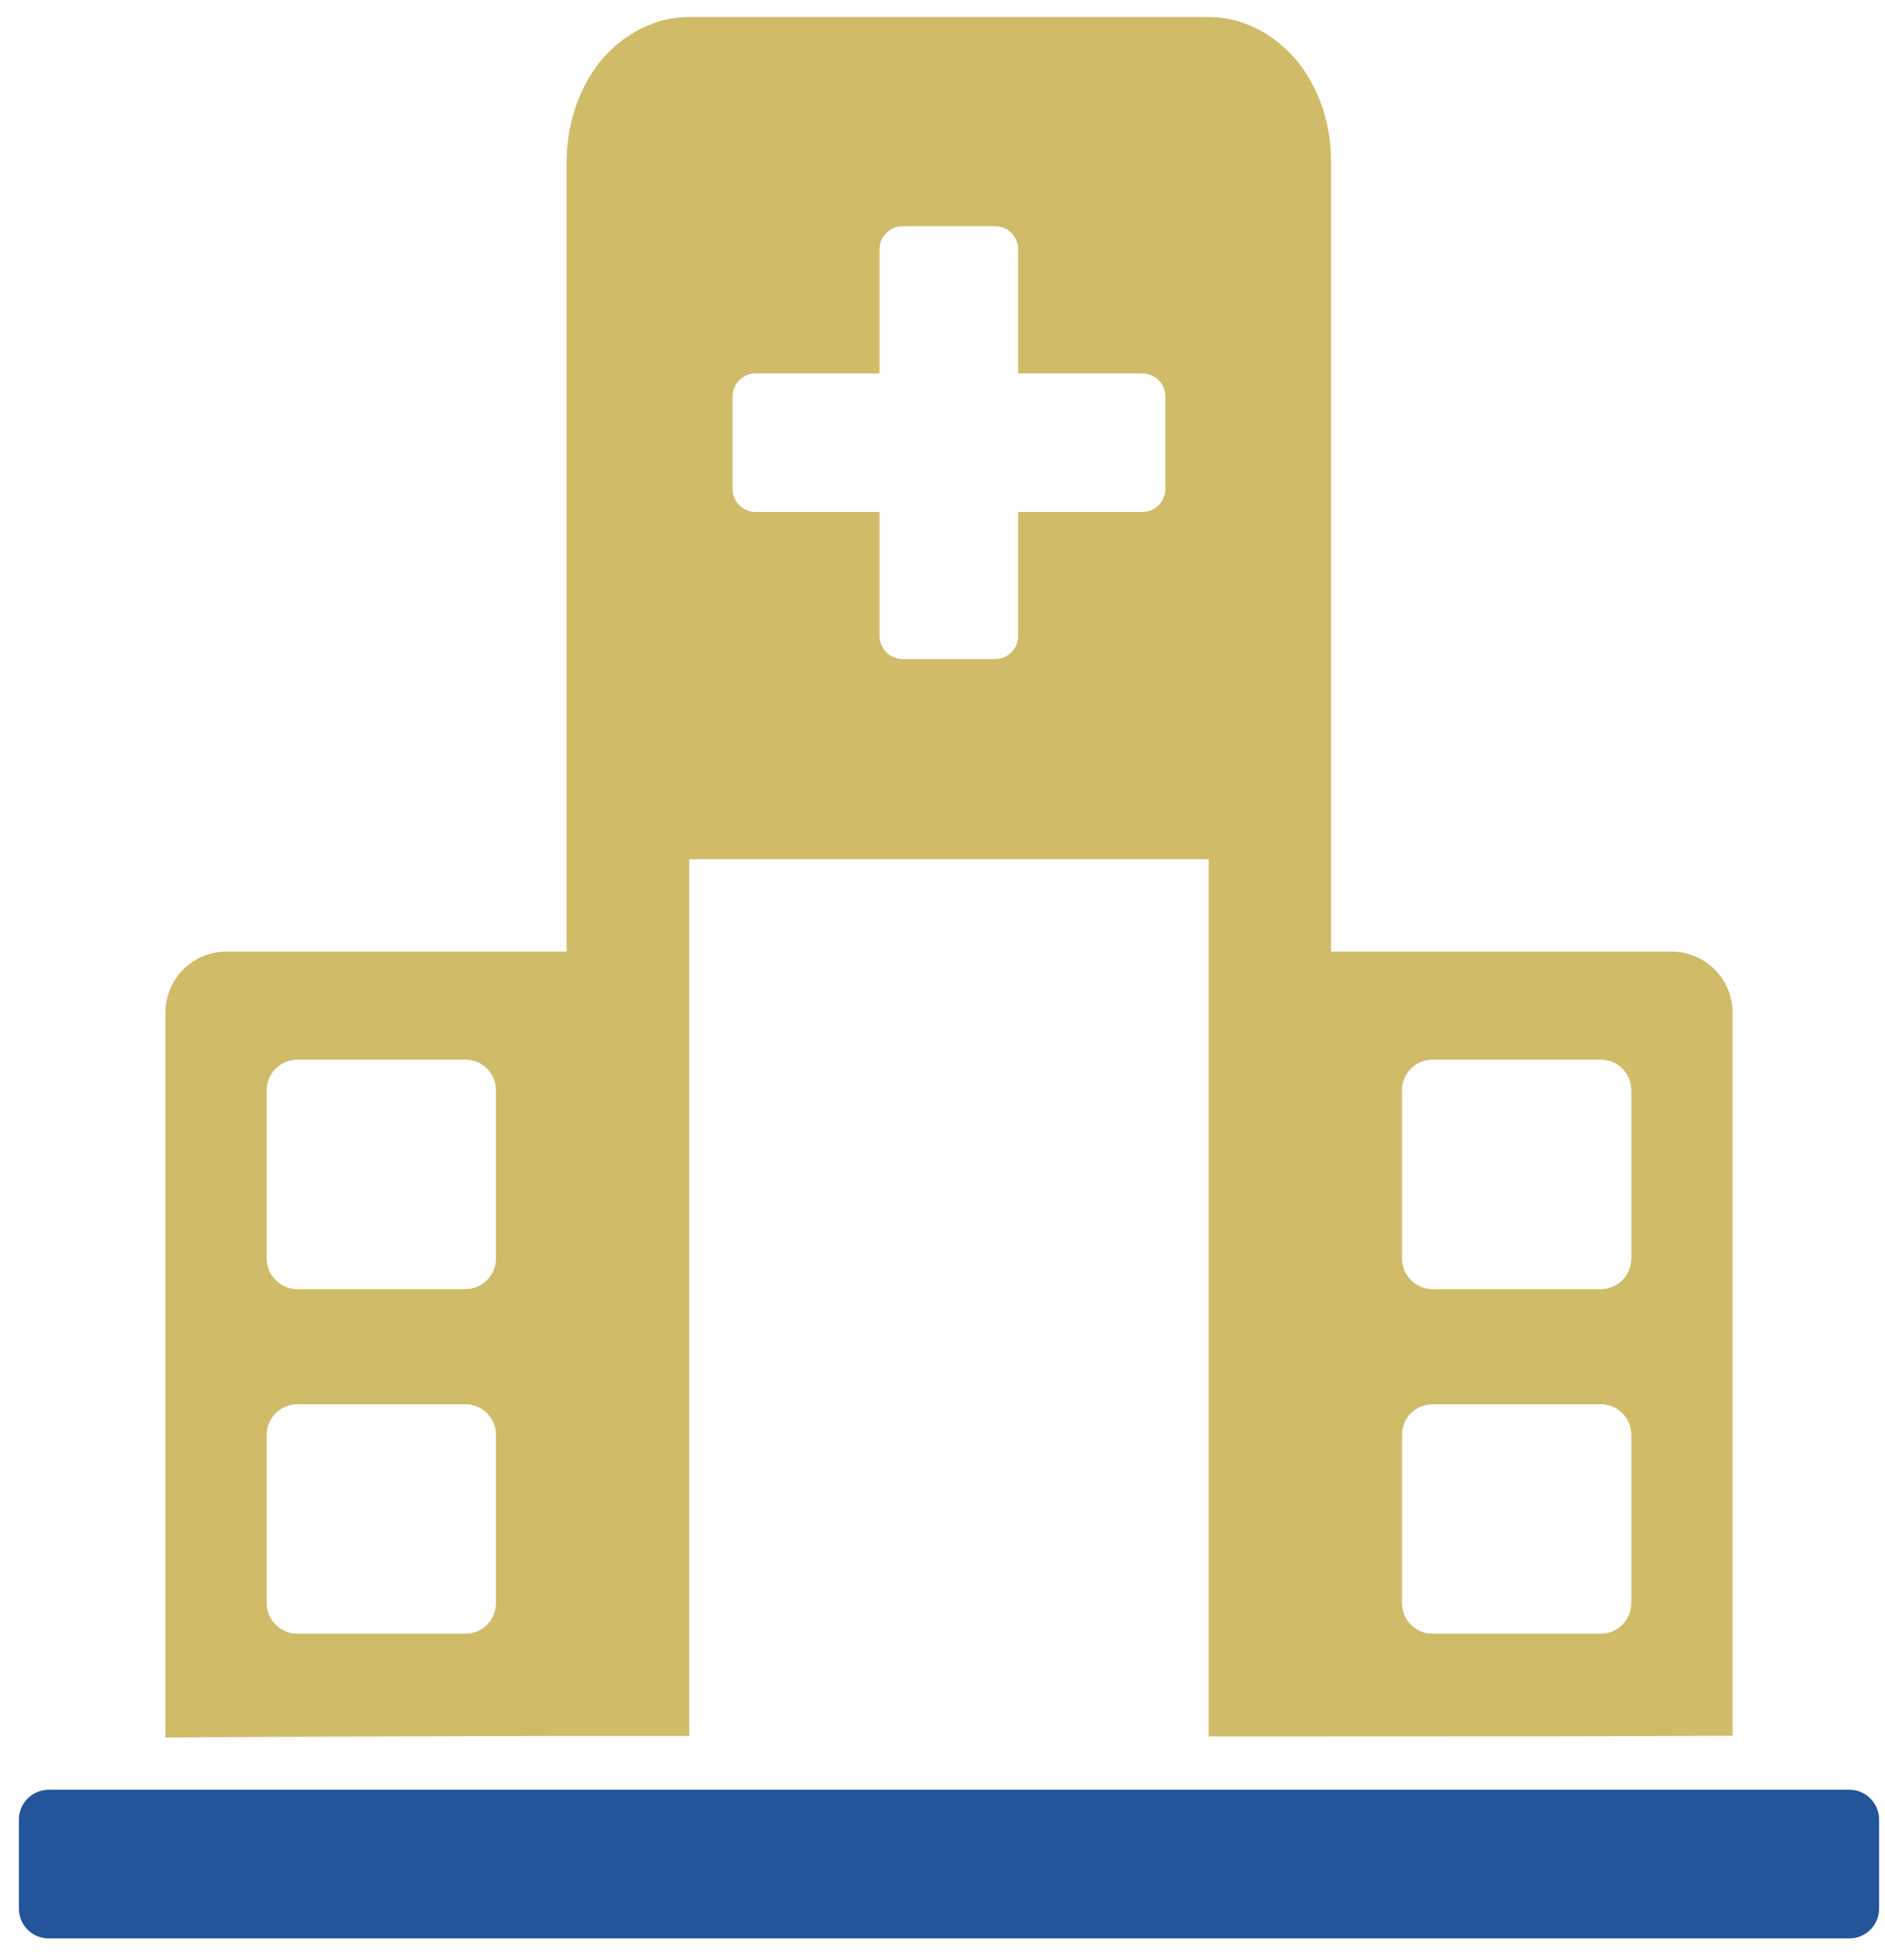
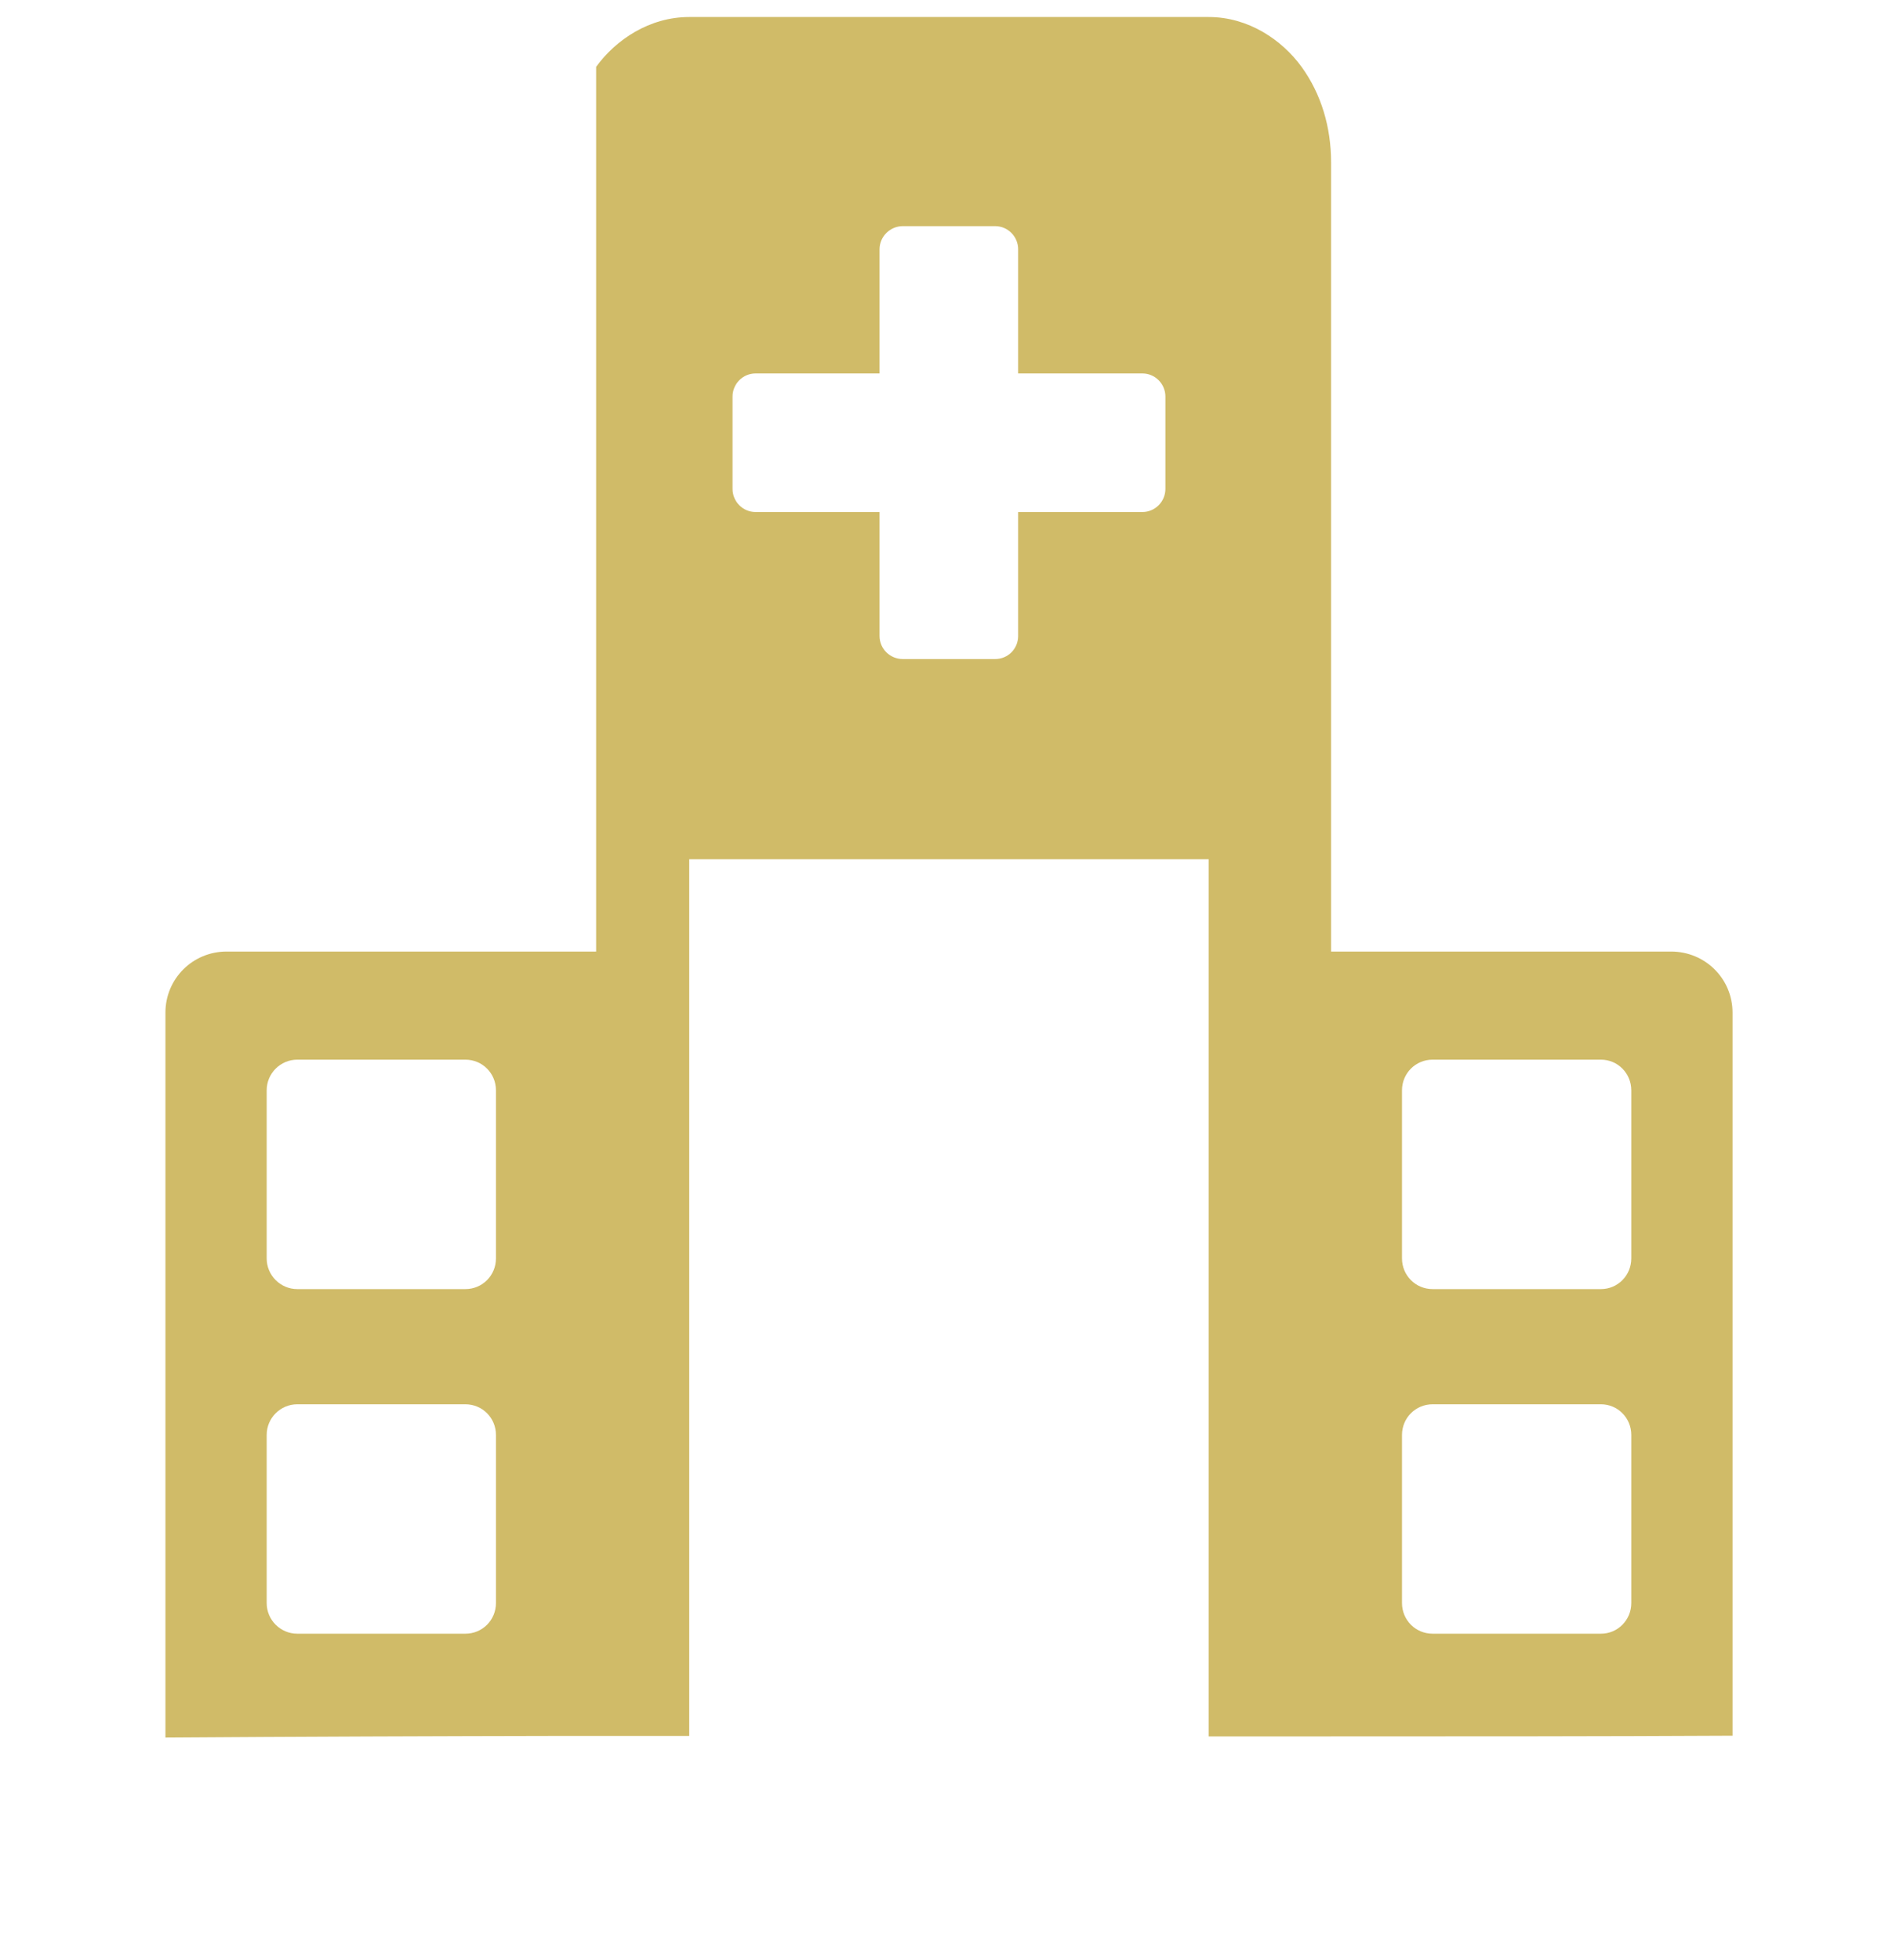
<svg xmlns="http://www.w3.org/2000/svg" width="76" height="79" viewBox="0 0 76 79" fill="none">
-   <path d="M57.76 56.608H64.548C65.225 56.608 65.771 57.16 65.771 57.844V64.62C65.771 65.305 65.225 65.856 64.548 65.856H57.76C57.072 65.856 56.526 65.305 56.526 64.62V57.844C56.526 57.16 57.072 56.608 57.76 56.608ZM11.985 56.608H18.763C19.451 56.608 19.996 57.16 19.996 57.844V64.62C19.996 65.305 19.451 65.856 18.763 65.856H11.985C11.309 65.856 10.752 65.305 10.752 64.62V57.844C10.752 57.16 11.309 56.608 11.985 56.608ZM57.76 42.716H64.548C65.225 42.716 65.771 43.267 65.771 43.953V50.727C65.771 51.412 65.225 51.965 64.548 51.965H57.76C57.072 51.965 56.526 51.412 56.526 50.727V43.953C56.526 43.267 57.072 42.716 57.76 42.716ZM11.985 42.716H18.763C19.451 42.716 19.996 43.267 19.996 43.953V50.727C19.996 51.412 19.451 51.965 18.763 51.965H11.985C11.309 51.965 10.752 51.412 10.752 50.727V43.953C10.752 43.267 11.309 42.716 11.985 42.716ZM36.4 9.116H40.122C40.635 9.116 41.05 9.535 41.05 10.05V15.054H46.059C46.572 15.054 46.987 15.473 46.987 15.987V19.707C46.987 20.221 46.572 20.64 46.059 20.64H41.05V25.635C41.05 26.159 40.635 26.567 40.122 26.567H36.4C35.887 26.567 35.462 26.159 35.462 25.635V20.64H30.463C29.95 20.64 29.535 20.221 29.535 19.707V15.987C29.535 15.473 29.95 15.054 30.463 15.054H35.462V10.05C35.462 9.535 35.887 9.116 36.4 9.116ZM27.789 0.686C26.185 0.686 24.831 1.6 24.035 2.694C23.249 3.798 22.845 5.13 22.845 6.547V38.358H9.137C7.772 38.358 6.67 39.451 6.67 40.822V70.043C12.062 70.005 17.453 69.986 22.845 69.976C24.493 69.976 26.141 69.976 27.789 69.976V34.637H48.733V69.996H53.667C59.058 69.996 64.461 69.996 69.853 69.968V40.822C69.853 39.451 68.75 38.358 67.375 38.358H53.667V6.547C53.667 5.13 53.274 3.798 52.477 2.694C51.68 1.6 50.327 0.686 48.733 0.686H27.789Z" fill="#D0BB68" />
-   <path d="M1.966 72.146H74.568C75.214 72.146 75.762 72.68 75.762 73.345V76.943C75.762 77.608 75.214 78.141 74.568 78.141H1.966C1.309 78.141 0.762 77.608 0.762 76.943V73.345C0.762 72.68 1.309 72.146 1.966 72.146Z" fill="#23559B" />
+   <path d="M57.76 56.608H64.548C65.225 56.608 65.771 57.16 65.771 57.844V64.62C65.771 65.305 65.225 65.856 64.548 65.856H57.76C57.072 65.856 56.526 65.305 56.526 64.62V57.844C56.526 57.16 57.072 56.608 57.76 56.608ZM11.985 56.608H18.763C19.451 56.608 19.996 57.16 19.996 57.844V64.62C19.996 65.305 19.451 65.856 18.763 65.856H11.985C11.309 65.856 10.752 65.305 10.752 64.62V57.844C10.752 57.16 11.309 56.608 11.985 56.608ZM57.76 42.716H64.548C65.225 42.716 65.771 43.267 65.771 43.953V50.727C65.771 51.412 65.225 51.965 64.548 51.965H57.76C57.072 51.965 56.526 51.412 56.526 50.727V43.953C56.526 43.267 57.072 42.716 57.76 42.716ZM11.985 42.716H18.763C19.451 42.716 19.996 43.267 19.996 43.953V50.727C19.996 51.412 19.451 51.965 18.763 51.965H11.985C11.309 51.965 10.752 51.412 10.752 50.727V43.953C10.752 43.267 11.309 42.716 11.985 42.716ZM36.4 9.116H40.122C40.635 9.116 41.05 9.535 41.05 10.05V15.054H46.059C46.572 15.054 46.987 15.473 46.987 15.987V19.707C46.987 20.221 46.572 20.64 46.059 20.64H41.05V25.635C41.05 26.159 40.635 26.567 40.122 26.567H36.4C35.887 26.567 35.462 26.159 35.462 25.635V20.64H30.463C29.95 20.64 29.535 20.221 29.535 19.707V15.987C29.535 15.473 29.95 15.054 30.463 15.054H35.462V10.05C35.462 9.535 35.887 9.116 36.4 9.116ZM27.789 0.686C26.185 0.686 24.831 1.6 24.035 2.694V38.358H9.137C7.772 38.358 6.67 39.451 6.67 40.822V70.043C12.062 70.005 17.453 69.986 22.845 69.976C24.493 69.976 26.141 69.976 27.789 69.976V34.637H48.733V69.996H53.667C59.058 69.996 64.461 69.996 69.853 69.968V40.822C69.853 39.451 68.75 38.358 67.375 38.358H53.667V6.547C53.667 5.13 53.274 3.798 52.477 2.694C51.68 1.6 50.327 0.686 48.733 0.686H27.789Z" fill="#D0BB68" />
</svg>